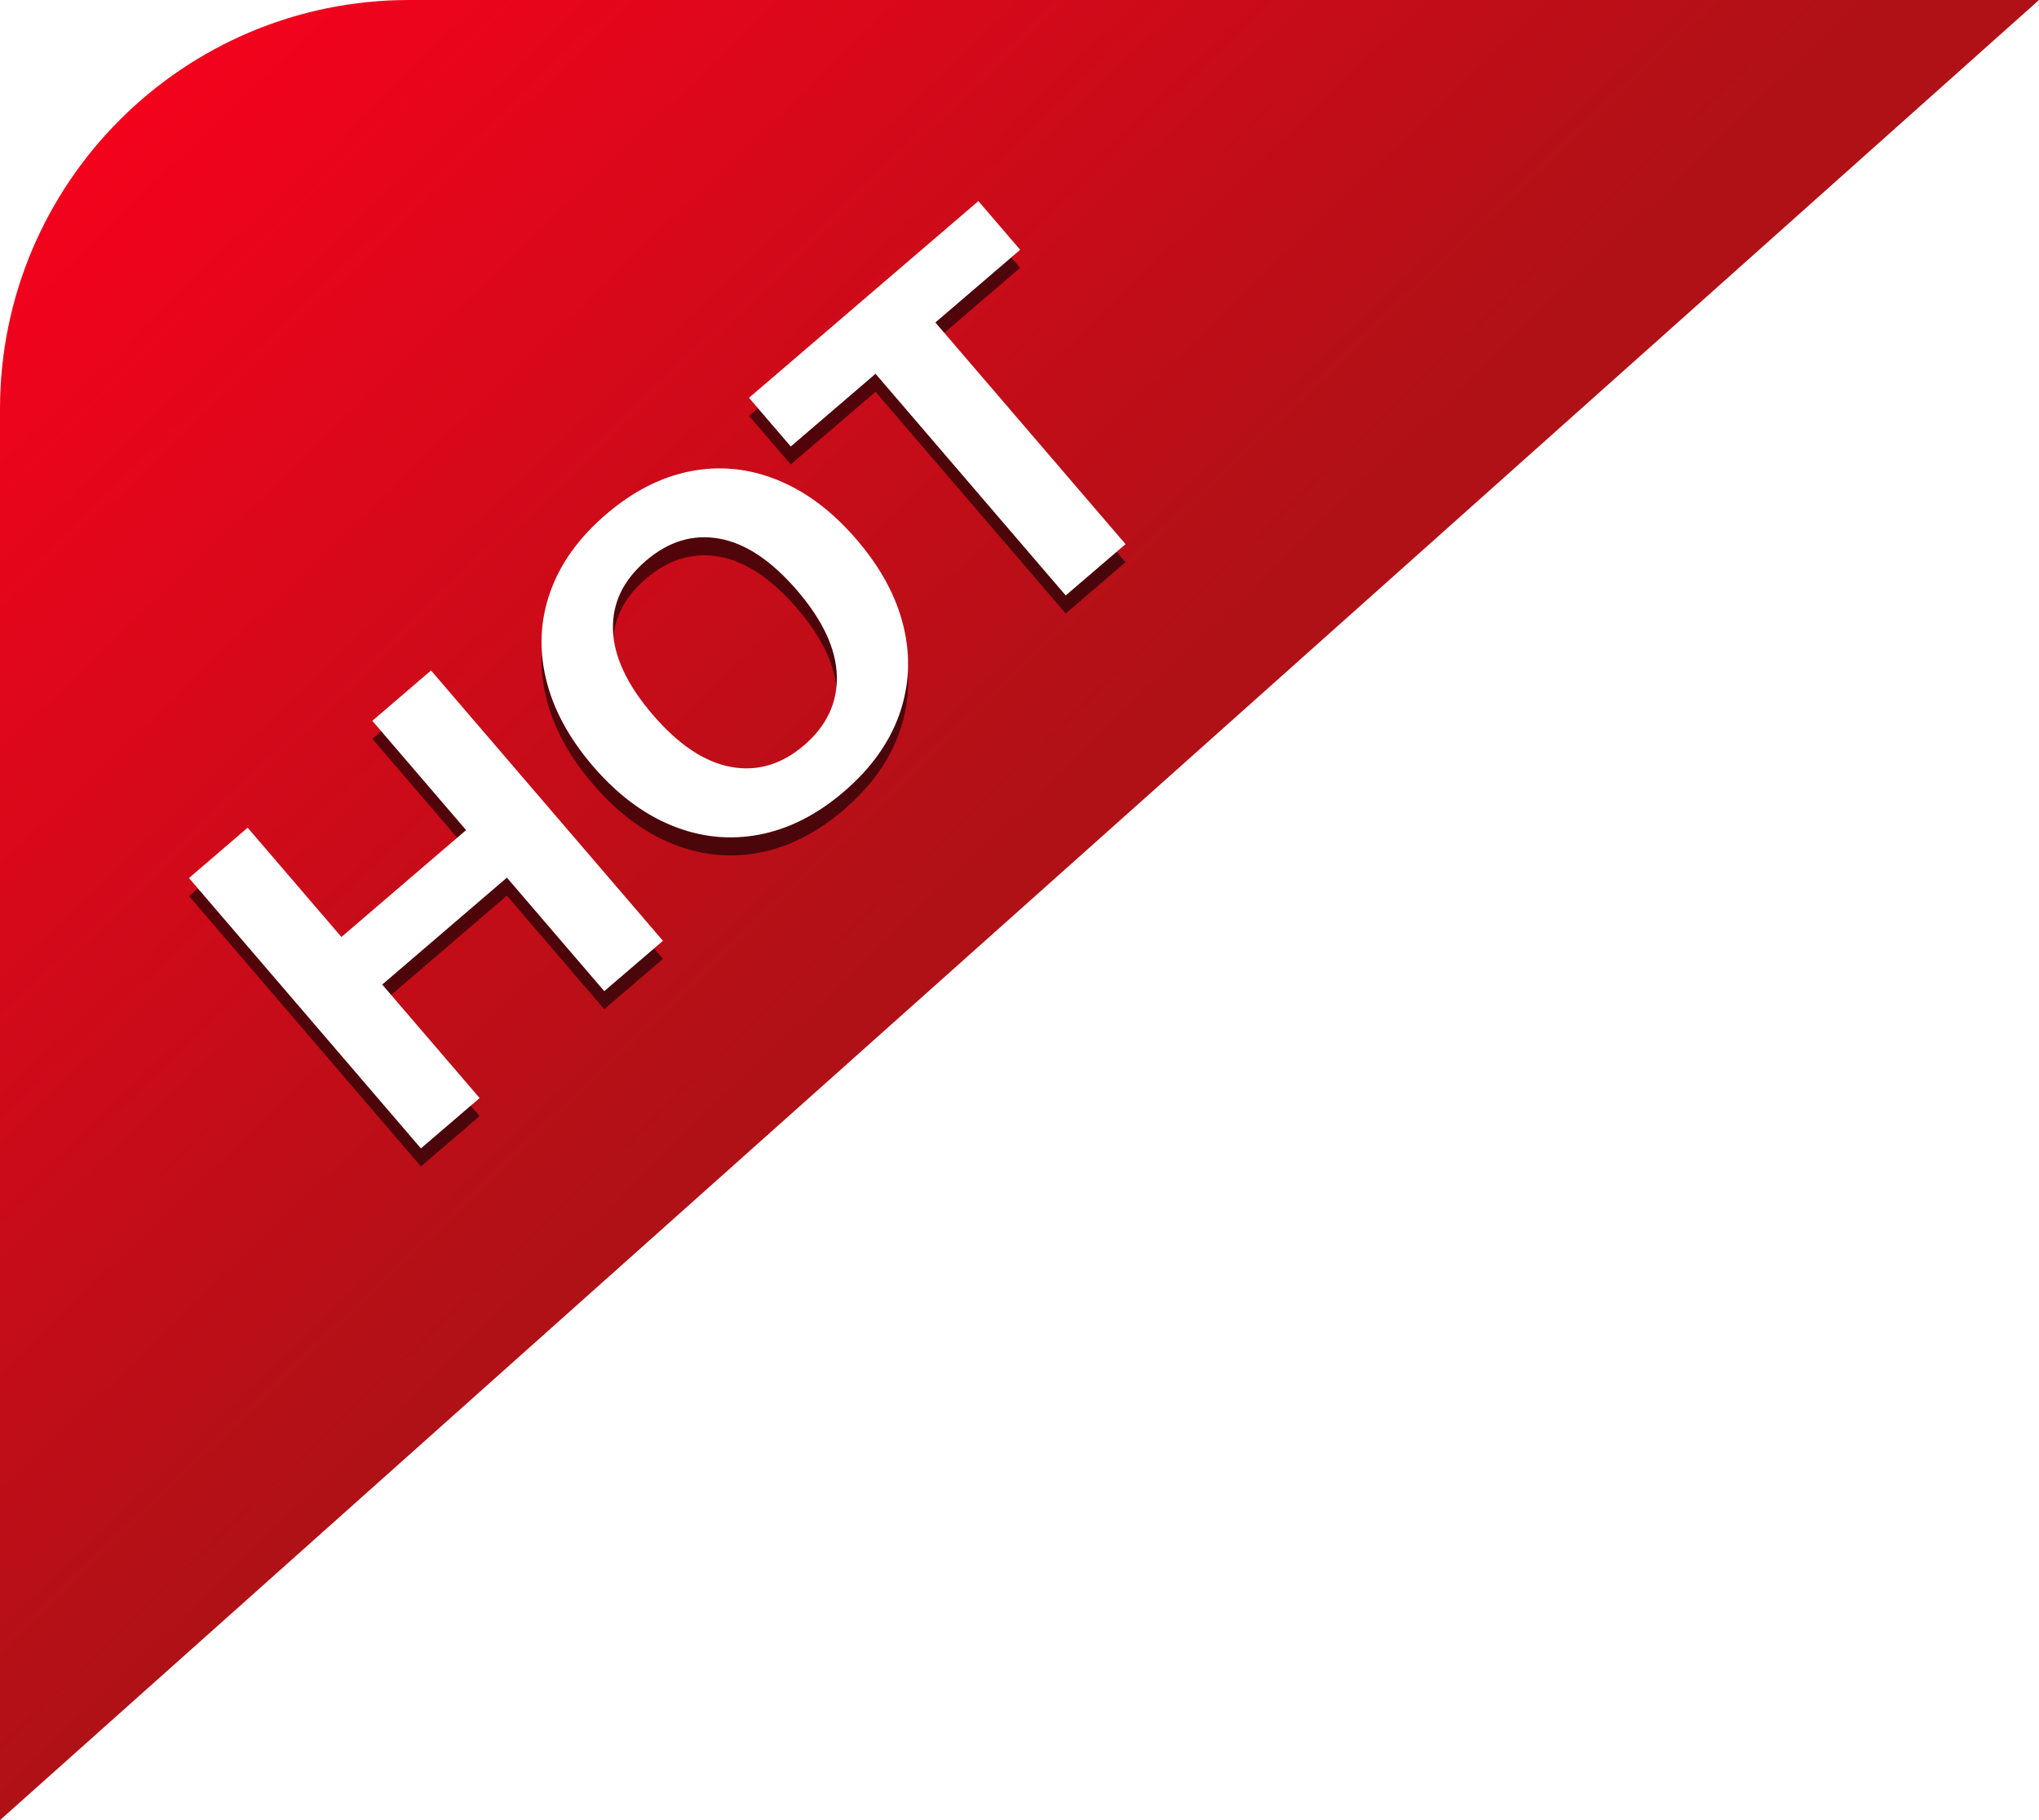
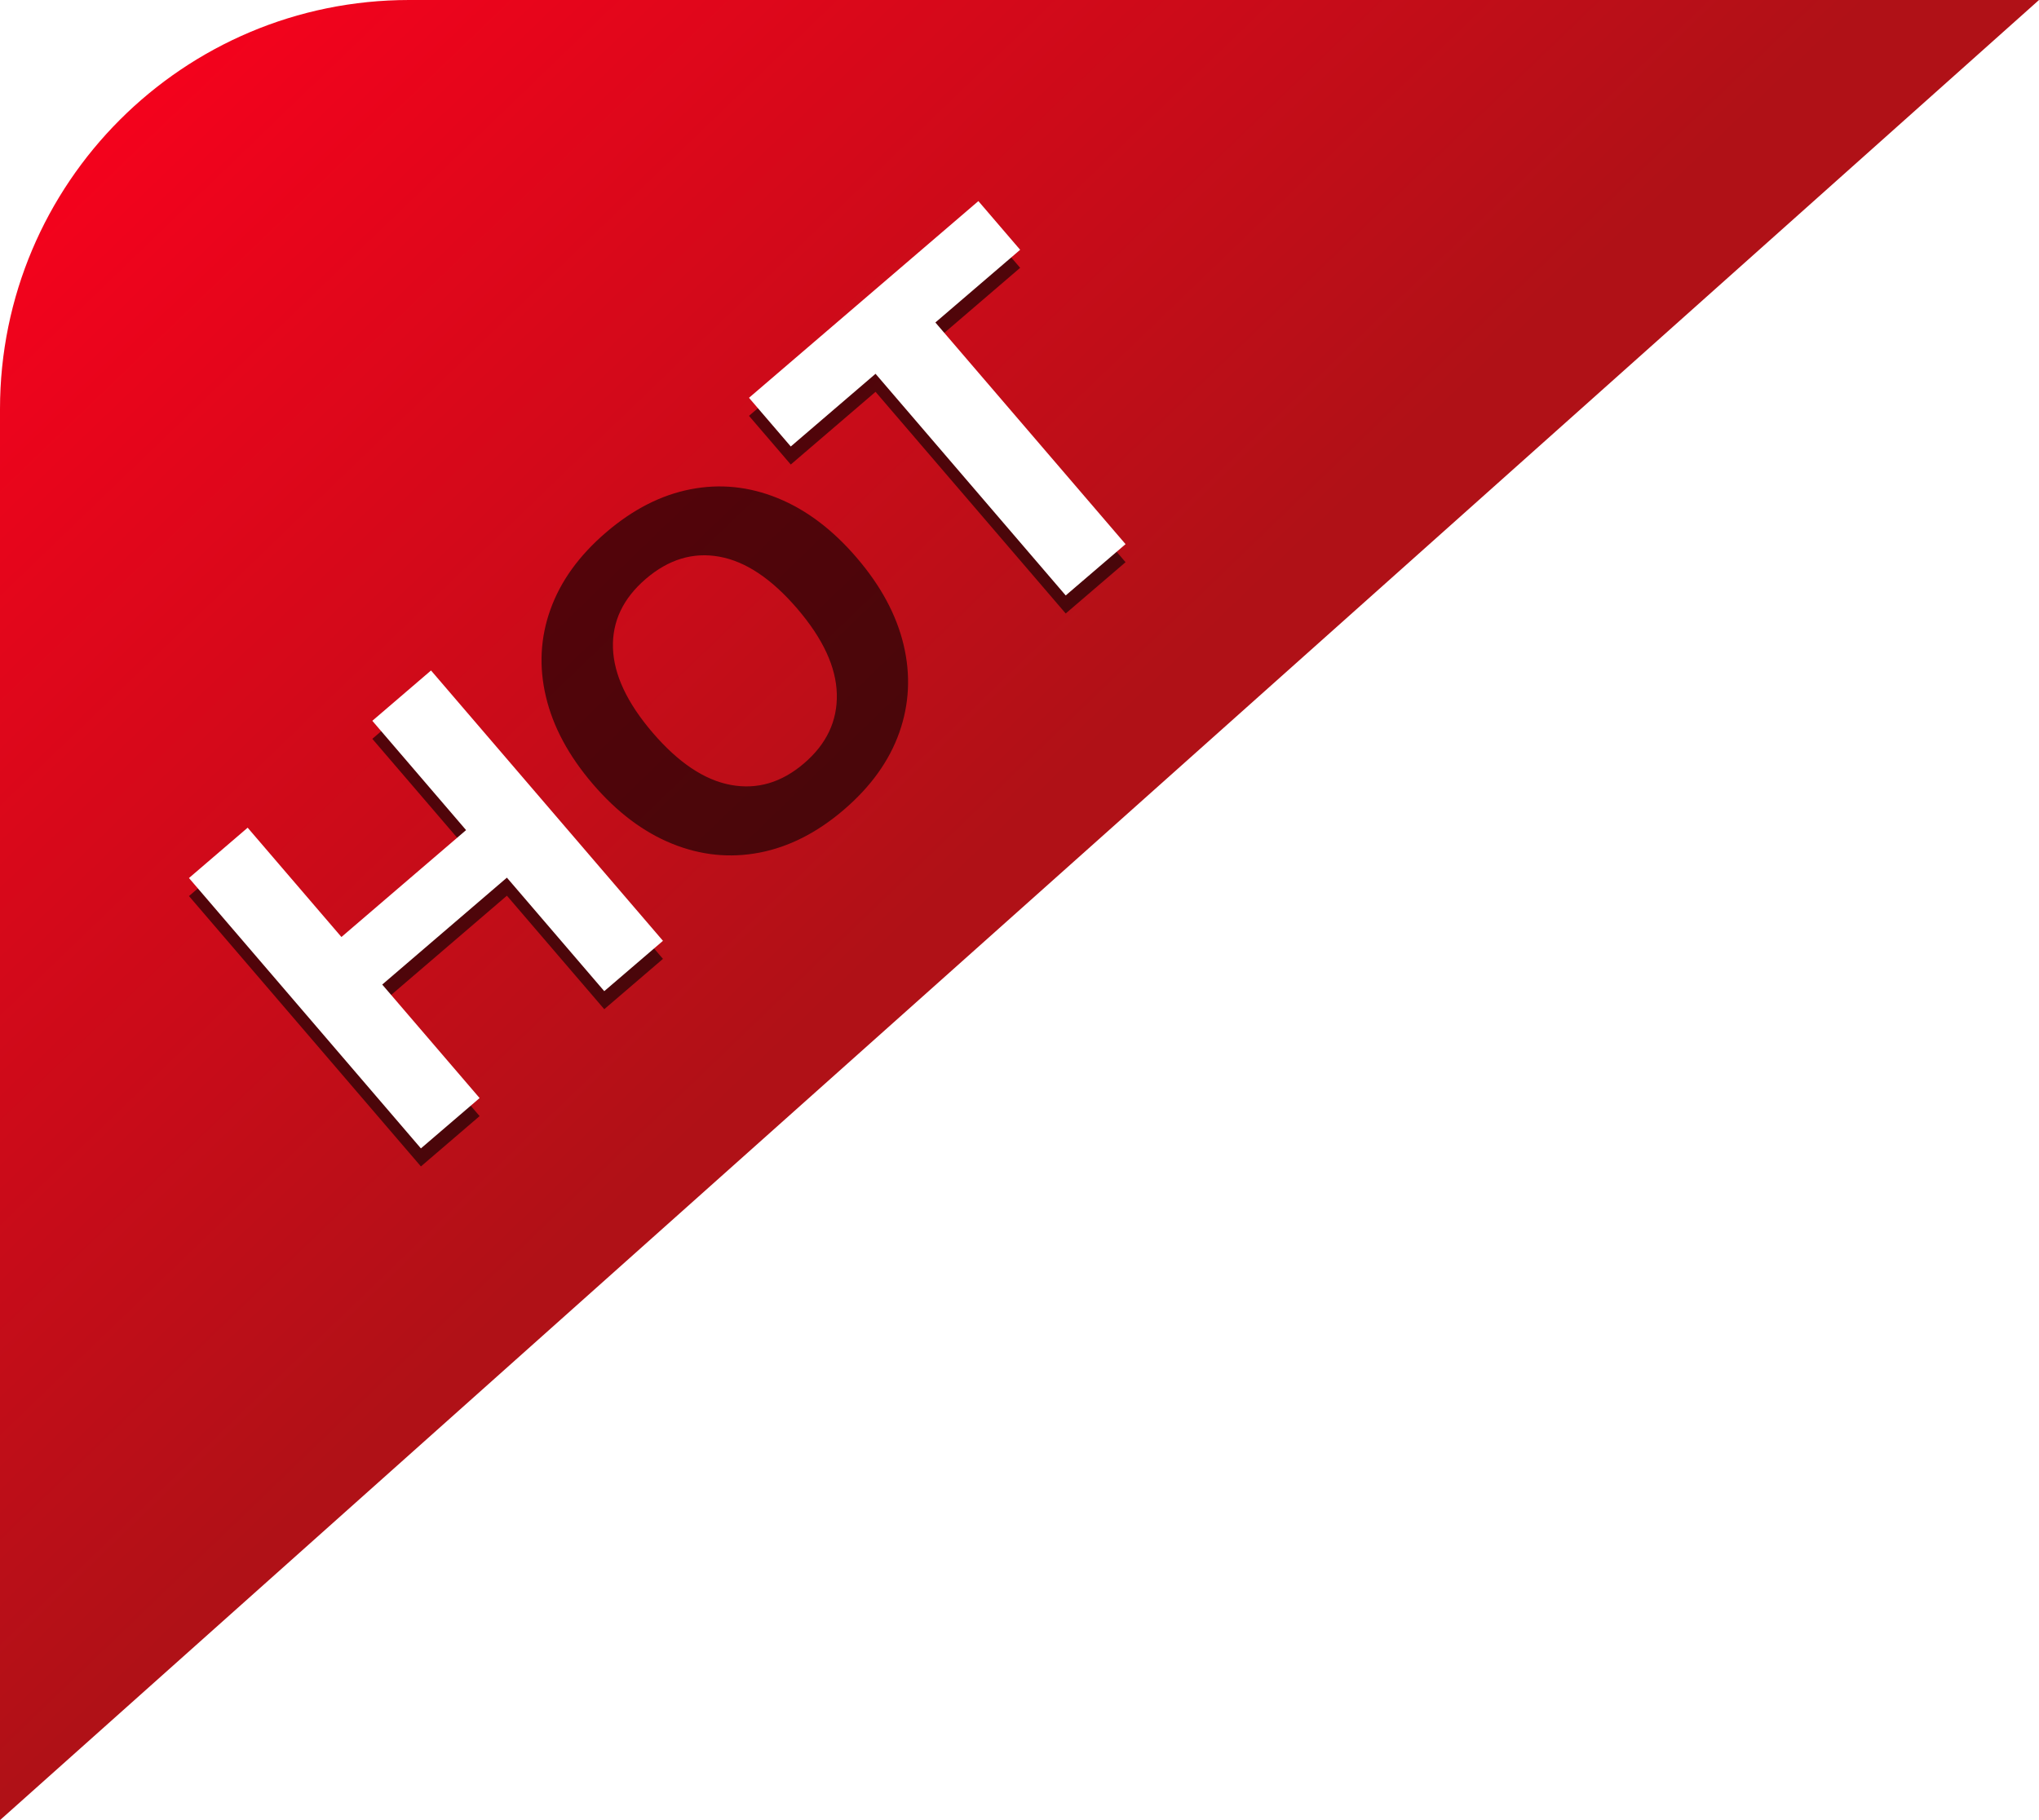
<svg xmlns="http://www.w3.org/2000/svg" version="1.1" id="Layer_1" x="0px" y="0px" viewBox="0 0 113 100.893" style="enable-background:new 0 0 113 100.893;" xml:space="preserve" class="hntc7ei5iom21bel_22c5eahoo3">
  <style type="text/css">.hntc7ei5iom21bel_22c5eahoo3 .st0{fill:url(#SVGID_1_);} .hntc7ei5iom21bel_22c5eahoo3 .st1{opacity:0.6;} .hntc7ei5iom21bel_22c5eahoo3 .st2{fill:#FFFFFF;} </style>
  <g>
    <linearGradient id="SVGID_1_" gradientUnits="userSpaceOnUse" x1="4.655" y1="-3.416" x2="54.044" y2="47.895">
      <stop offset="0" style="stop-color:#FD001D" />
      <stop offset="1" style="stop-color:#B01117" />
    </linearGradient>
    <path class="st0" d="M0,100.893V22.677C0,10.153,10.153,0,22.677,0H113L0,100.893z" />
    <g>
      <g class="st1">
        <path d="M20.634,40.956l3.253-2.79l12.854,14.986l-3.253,2.79l-5.396-6.292     l-6.909,5.926l5.397,6.292l-3.253,2.79L10.473,49.671l3.252-2.79l5.197,6.059     l6.908-5.926L20.634,40.956z" />
        <path d="M42.078,47.265c-1.641,0.312-3.252,0.145-4.839-0.5     c-1.586-0.644-3.047-1.745-4.384-3.304c-1.337-1.56-2.204-3.172-2.599-4.837     c-0.396-1.666-0.312-3.282,0.252-4.847c0.562-1.566,1.589-2.987,3.077-4.263     s3.048-2.074,4.682-2.392c1.633-0.319,3.243-0.156,4.829,0.489     c1.585,0.644,3.048,1.746,4.384,3.306c1.338,1.559,2.203,3.17,2.599,4.835     c0.396,1.667,0.314,3.286-0.242,4.859c-0.558,1.572-1.58,2.996-3.068,4.272     S43.717,46.953,42.078,47.265z M46.376,38.468     c-0.038-1.493-0.769-3.068-2.19-4.726c-1.422-1.658-2.861-2.62-4.318-2.884     c-1.455-0.263-2.813,0.146-4.075,1.228c-1.261,1.082-1.869,2.359-1.823,3.832     c0.046,1.474,0.781,3.041,2.203,4.699c1.422,1.657,2.864,2.622,4.326,2.893     c1.463,0.271,2.817-0.129,4.064-1.199     C45.81,41.241,46.414,39.961,46.376,38.468z" />
        <path d="M59.061,34.007L48.522,21.72l-4.698,4.03l-2.315-2.699L54.221,12.147     l2.315,2.699l-4.698,4.03L62.377,31.163L59.061,34.007z" />
      </g>
      <g>
        <g>
          <path class="st2" d="M20.634,39.956l3.253-2.79l12.854,14.986l-3.253,2.79      l-5.396-6.292l-6.909,5.926l5.397,6.292l-3.253,2.79L10.473,48.671      l3.252-2.79l5.197,6.059l6.908-5.926L20.634,39.956z" />
-           <path class="st2" d="M42.078,46.265c-1.641,0.312-3.252,0.145-4.839-0.5      c-1.586-0.644-3.047-1.745-4.384-3.304c-1.337-1.56-2.204-3.172-2.599-4.837      c-0.396-1.666-0.312-3.282,0.252-4.847c0.562-1.566,1.589-2.987,3.077-4.263      s3.048-2.074,4.682-2.392c1.633-0.319,3.243-0.156,4.829,0.489      c1.585,0.644,3.048,1.746,4.384,3.306c1.338,1.559,2.203,3.17,2.599,4.835      c0.396,1.667,0.314,3.286-0.242,4.859c-0.558,1.572-1.58,2.996-3.068,4.272      S43.717,45.953,42.078,46.265z M46.376,37.468      c-0.038-1.493-0.769-3.068-2.19-4.726c-1.422-1.658-2.861-2.62-4.318-2.884      c-1.455-0.263-2.813,0.146-4.075,1.228c-1.261,1.082-1.869,2.359-1.823,3.832      c0.046,1.474,0.781,3.041,2.203,4.699c1.422,1.657,2.864,2.622,4.326,2.893      c1.463,0.271,2.817-0.129,4.064-1.199      C45.81,40.241,46.414,38.961,46.376,37.468z" />
          <path class="st2" d="M59.061,33.007L48.522,20.72l-4.698,4.03l-2.315-2.699      L54.221,11.147l2.315,2.699l-4.698,4.03L62.377,30.163L59.061,33.007z" />
        </g>
      </g>
    </g>
  </g>
</svg>